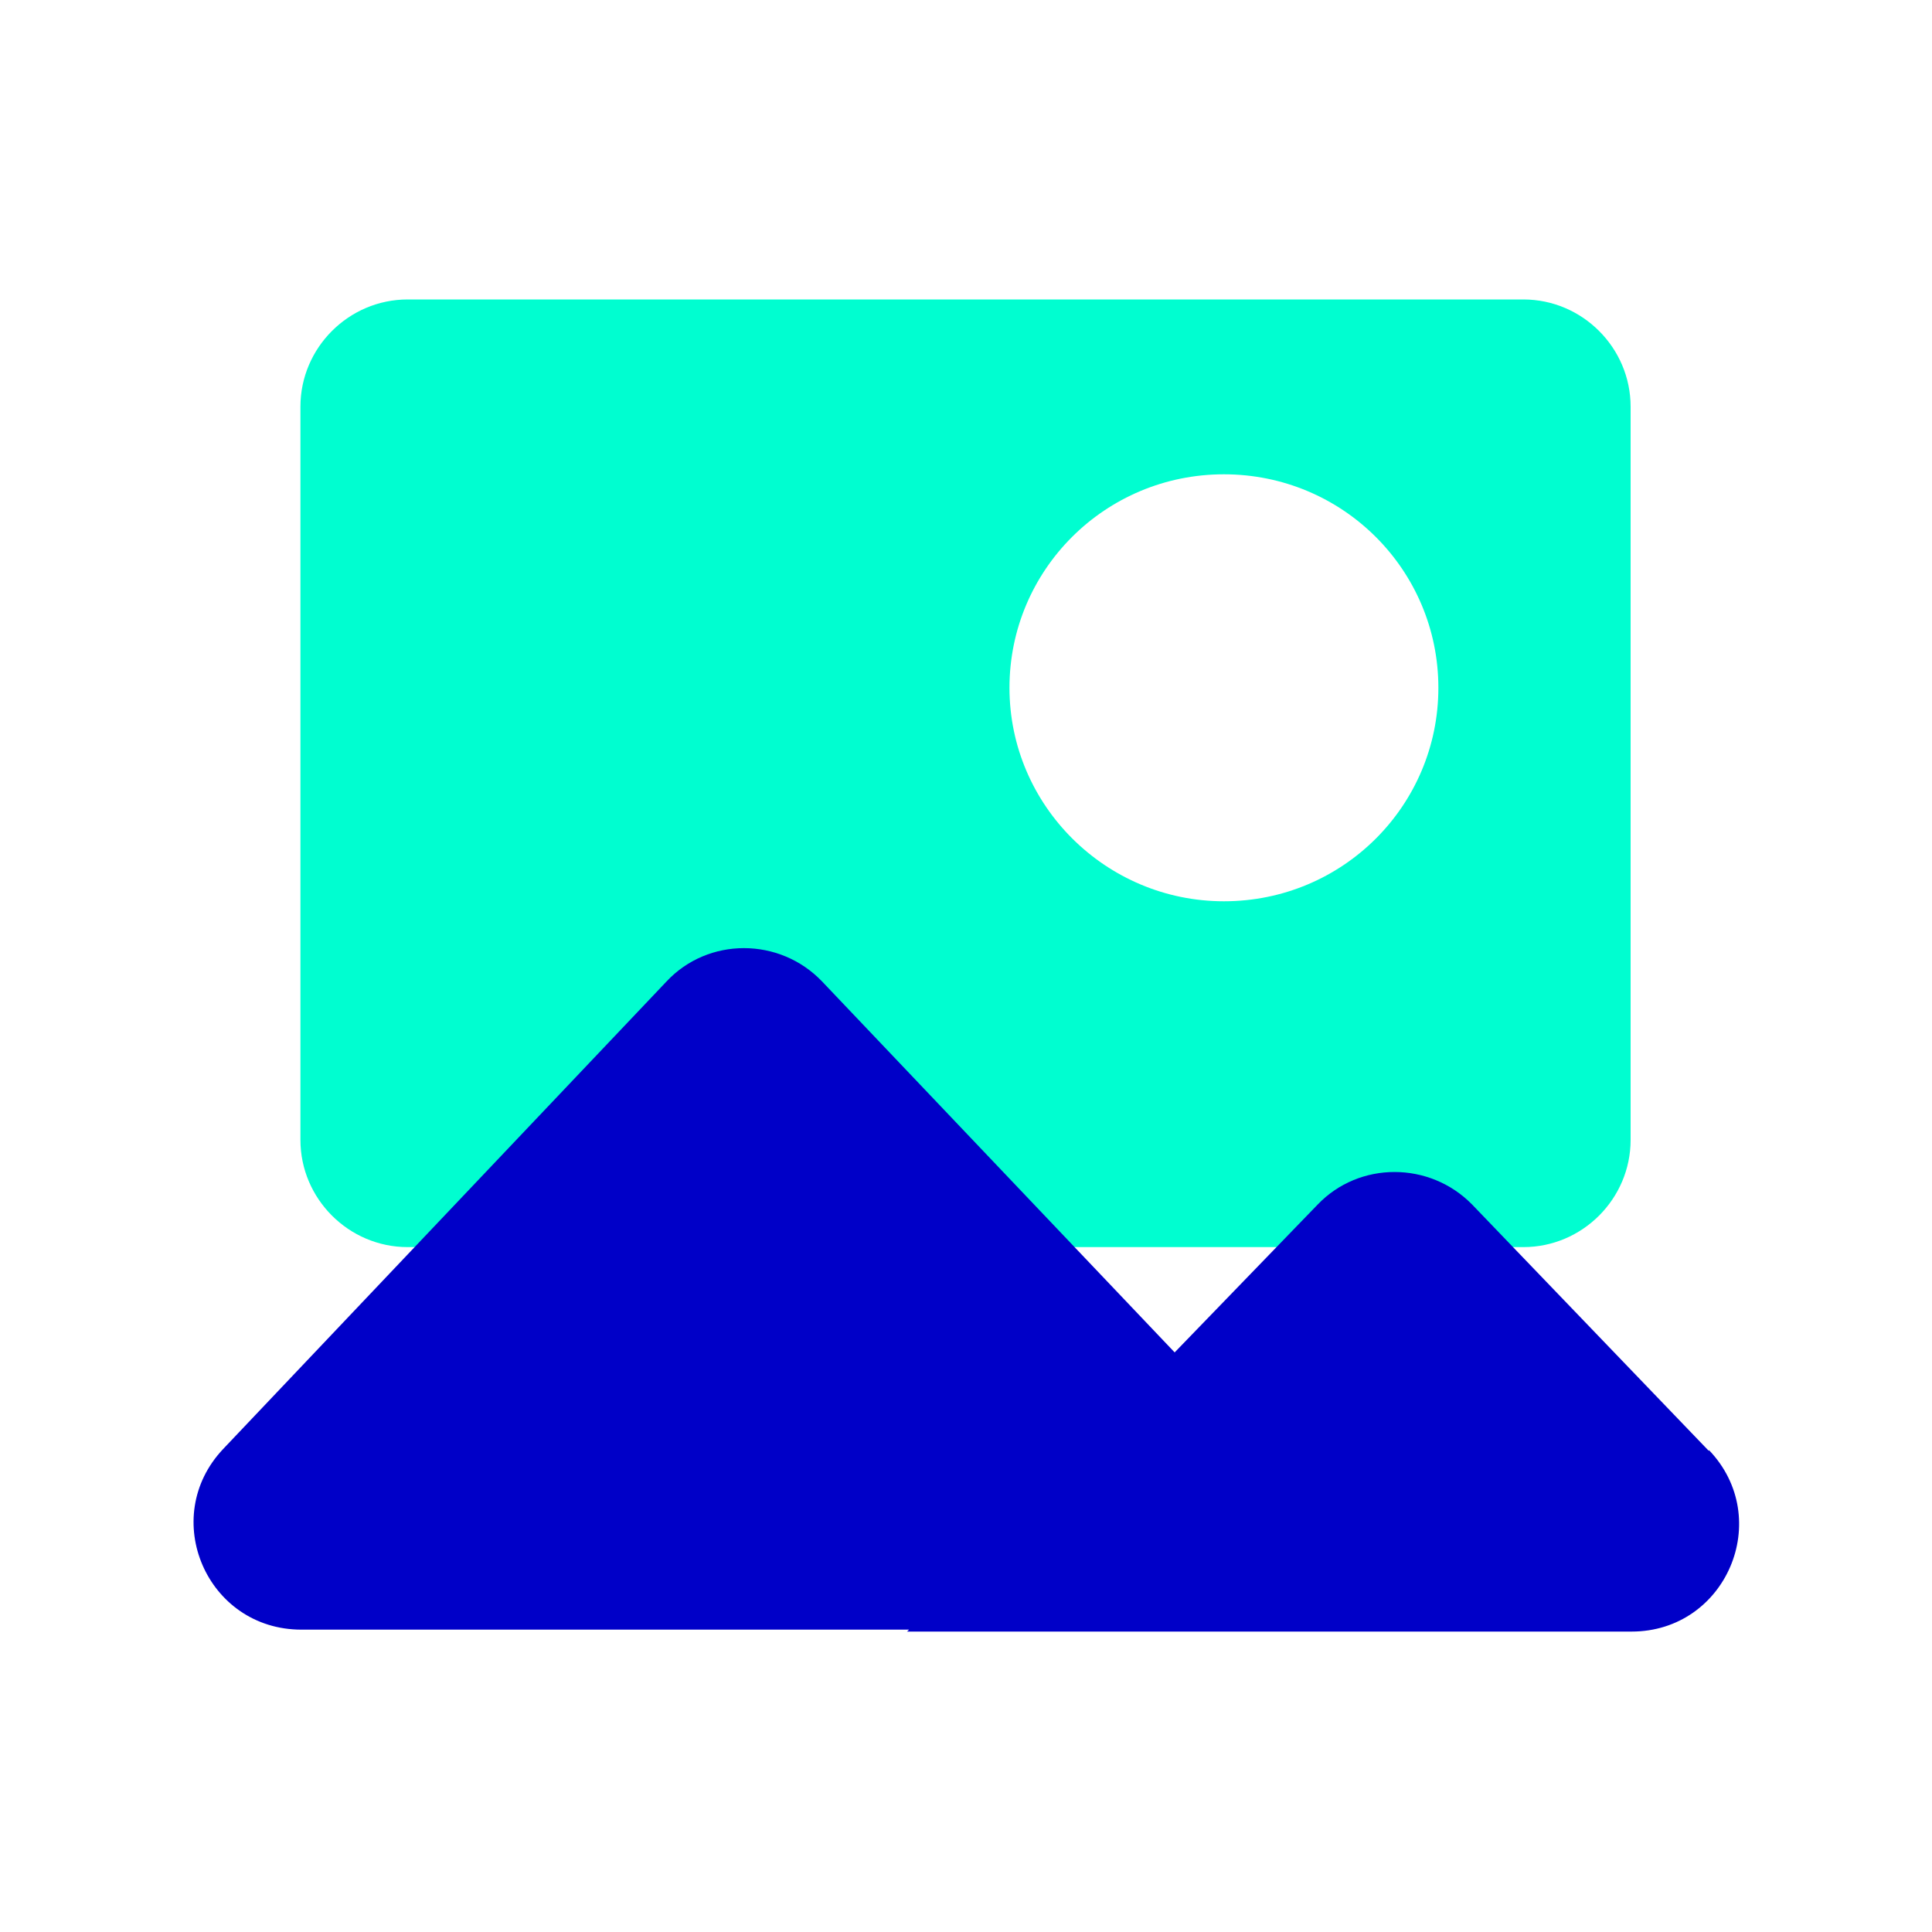
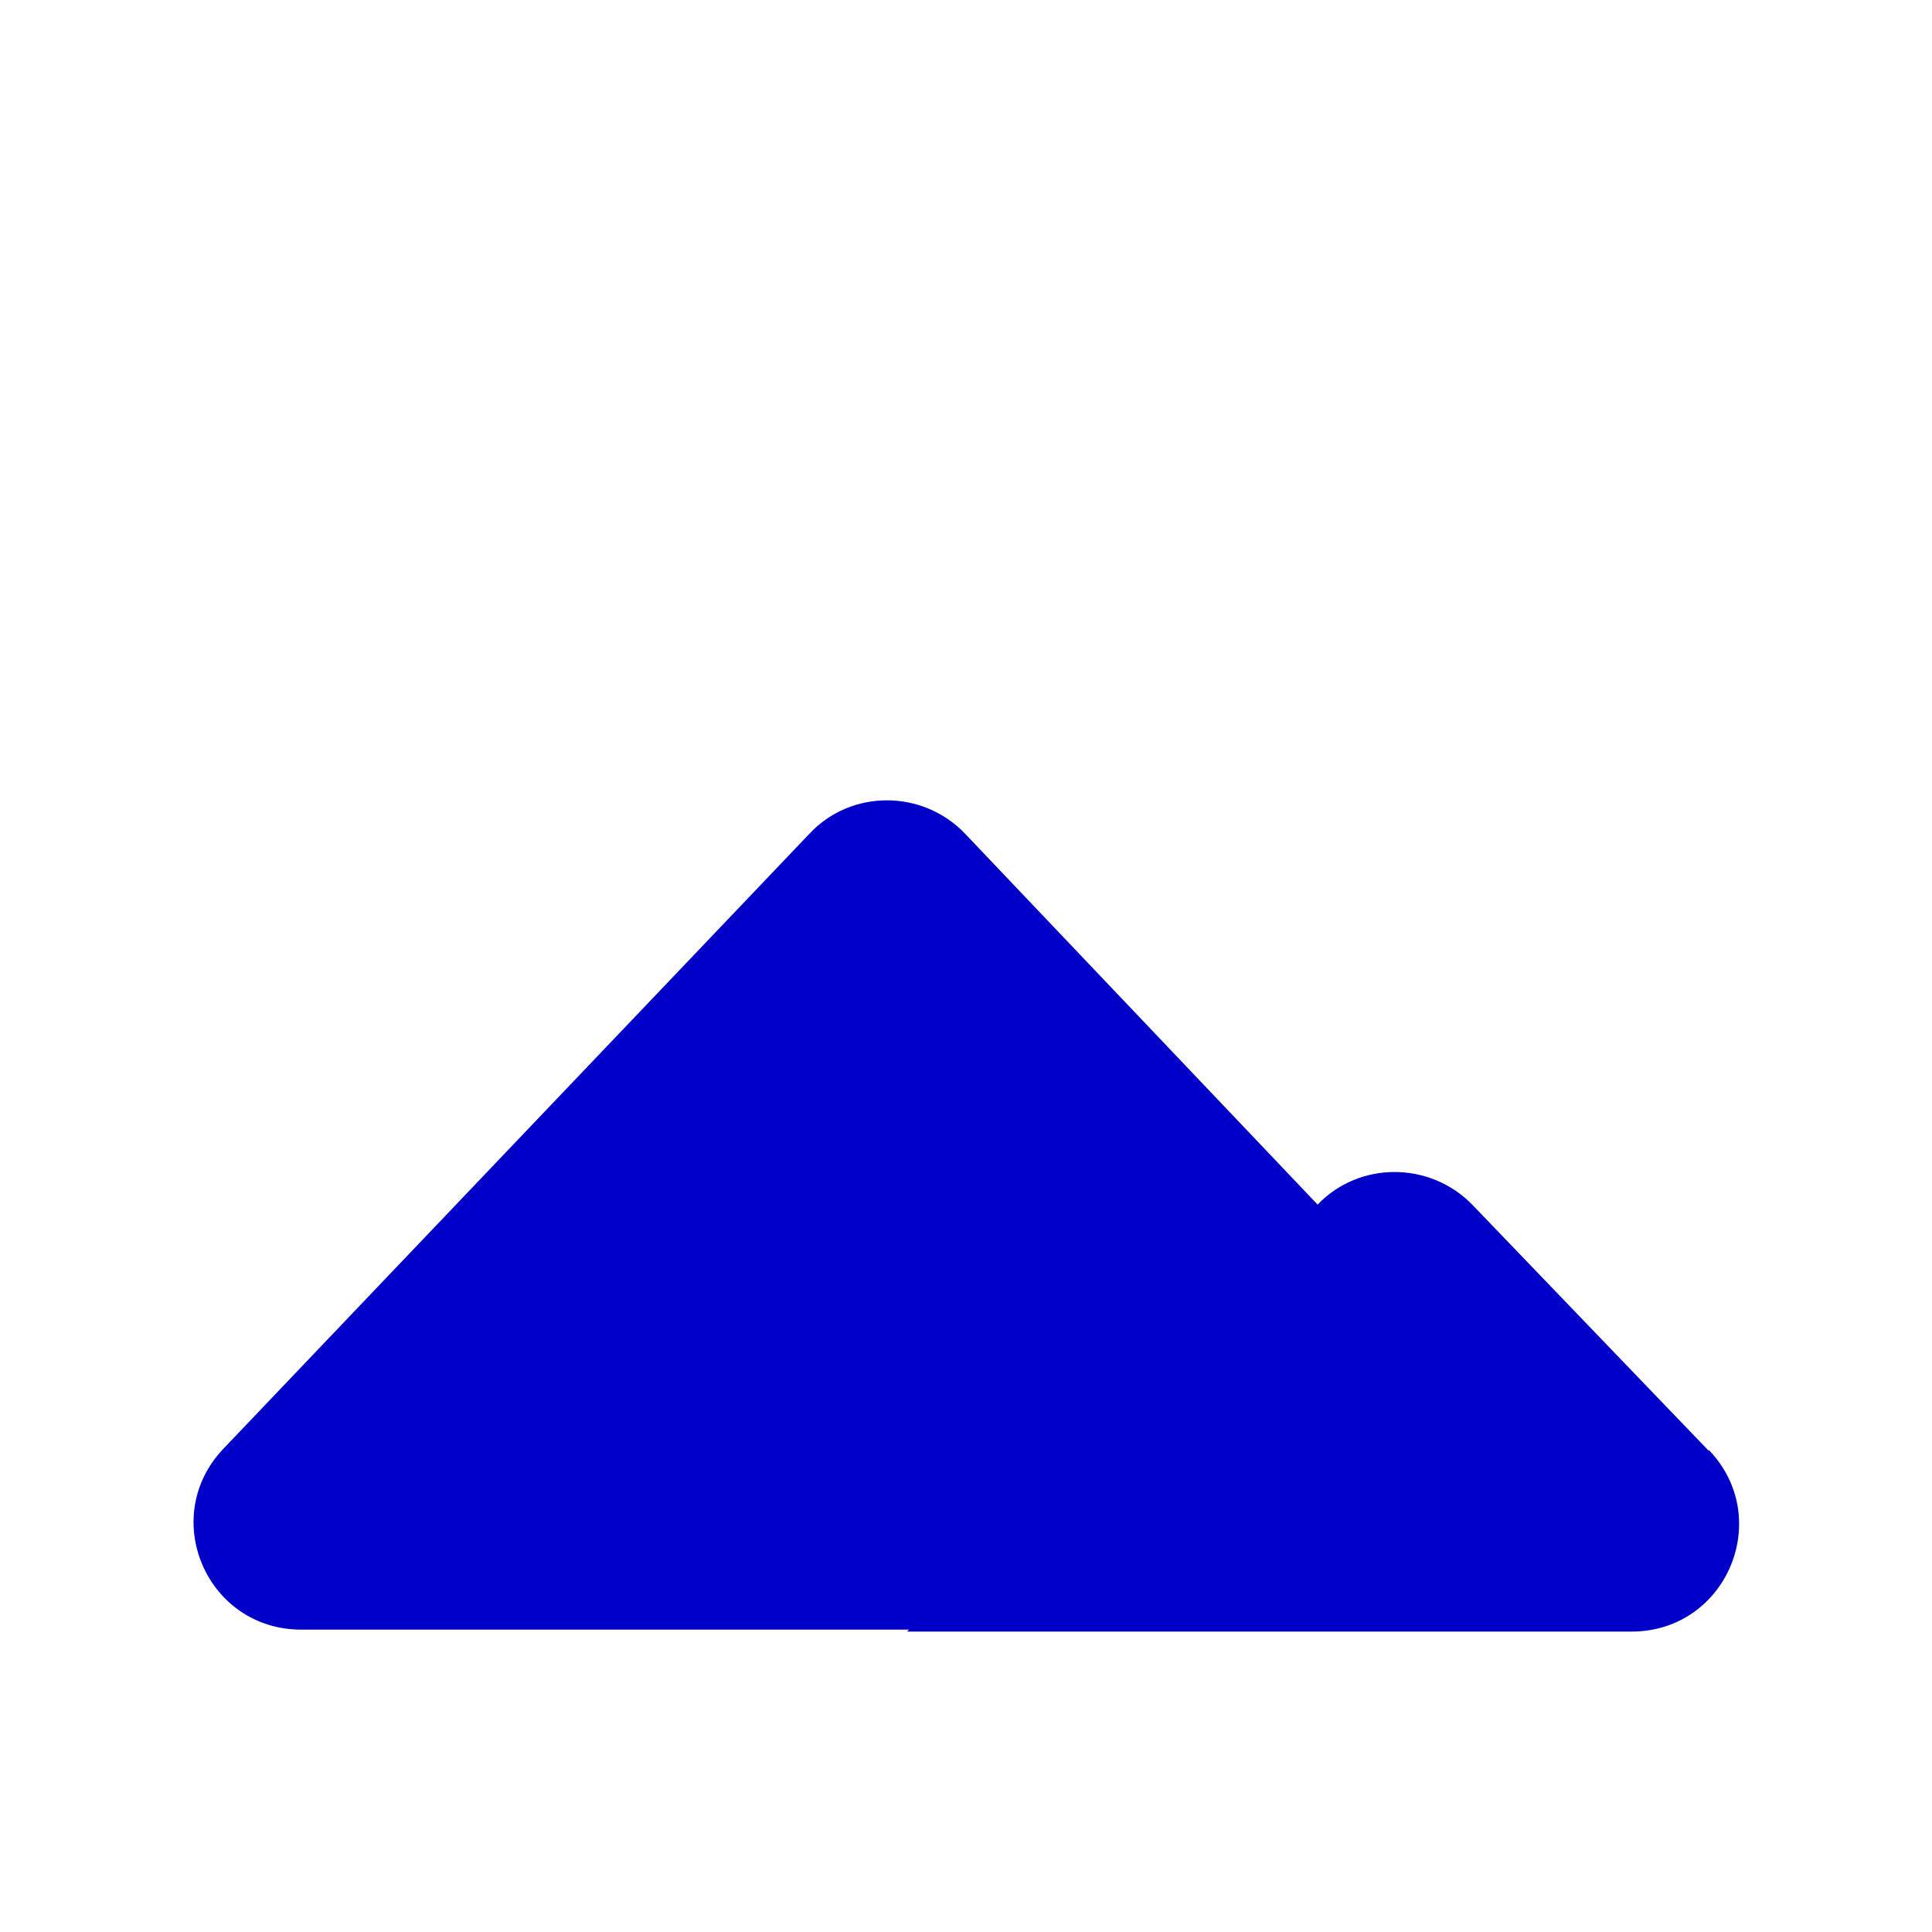
<svg xmlns="http://www.w3.org/2000/svg" data-bbox="20.036 31 159.997 137.9" viewBox="0 0 200 200" height="200" width="200" data-type="color">
  <g>
-     <path d="M157.8 31H42.2c-6.1 0-11.1 5-11.1 11.1V118c0 6.1 5 11.1 11.1 11.1h115.5c6.1 0 11.1-5 11.1-11.1V42.1c0-6.1-5-11.1-11.1-11.1Zm-31.1 62.3c-12.2 0-22.2-9.9-22.2-22.1s9.9-22.1 22.2-22.1 22.2 9.9 22.2 22.1-9.9 22.1-22.2 22.1" fill="#00fed0" data-color="1" />
-     <path d="m176.9 150.2-24.5-25.5c-4.4-4.5-11.7-4.5-16 0L121.6 140l-36.5-38.4c-4.4-4.6-11.8-4.6-16.1 0L23.1 150c-6.7 7.1-1.7 18.7 8.1 18.7h62.9l-.2.2h75c9.8 0 14.8-11.7 8-18.8Z" fill="#0000c8" data-color="2" />
+     <path d="m176.9 150.2-24.5-25.5c-4.4-4.5-11.7-4.5-16 0l-36.5-38.4c-4.4-4.6-11.8-4.6-16.1 0L23.1 150c-6.7 7.1-1.7 18.7 8.1 18.7h62.9l-.2.2h75c9.8 0 14.8-11.7 8-18.8Z" fill="#0000c8" data-color="2" />
  </g>
</svg>